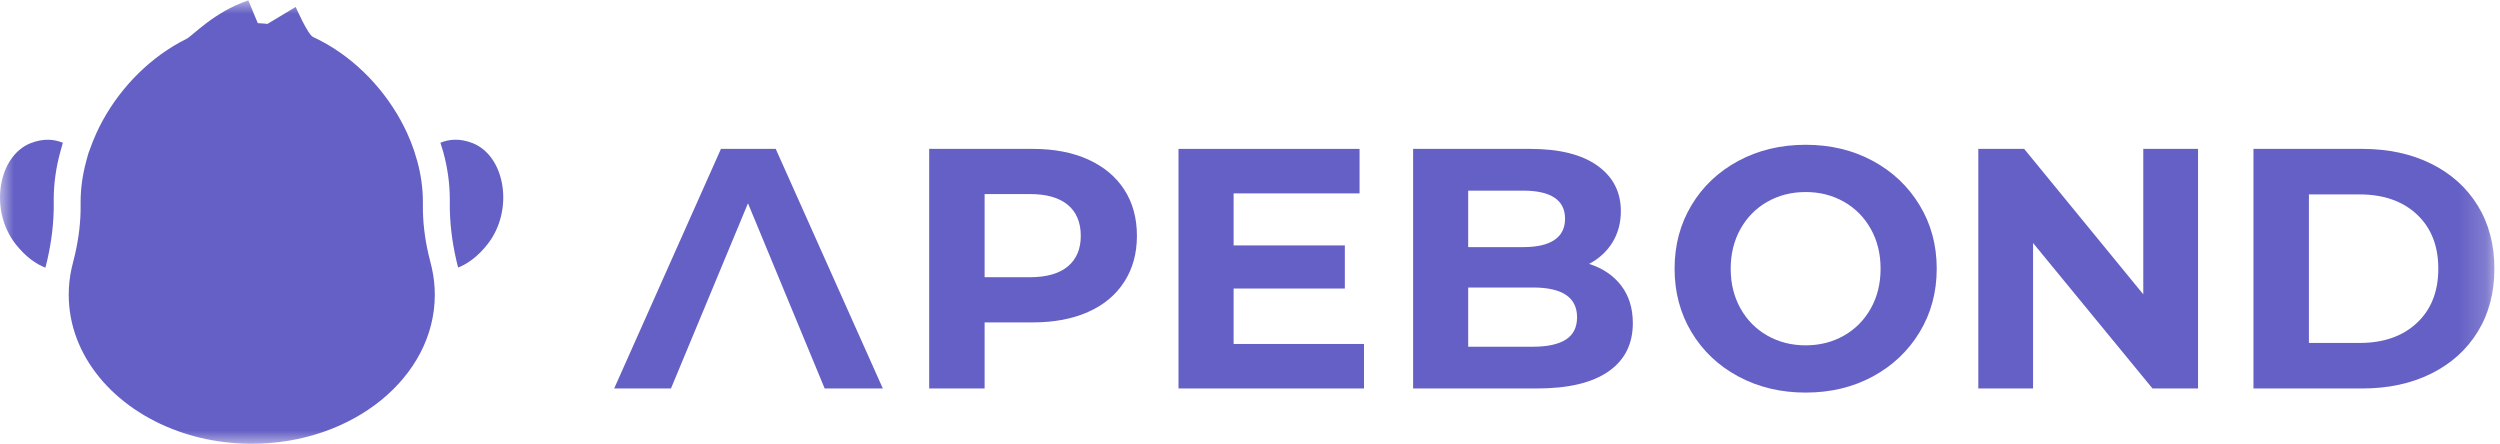
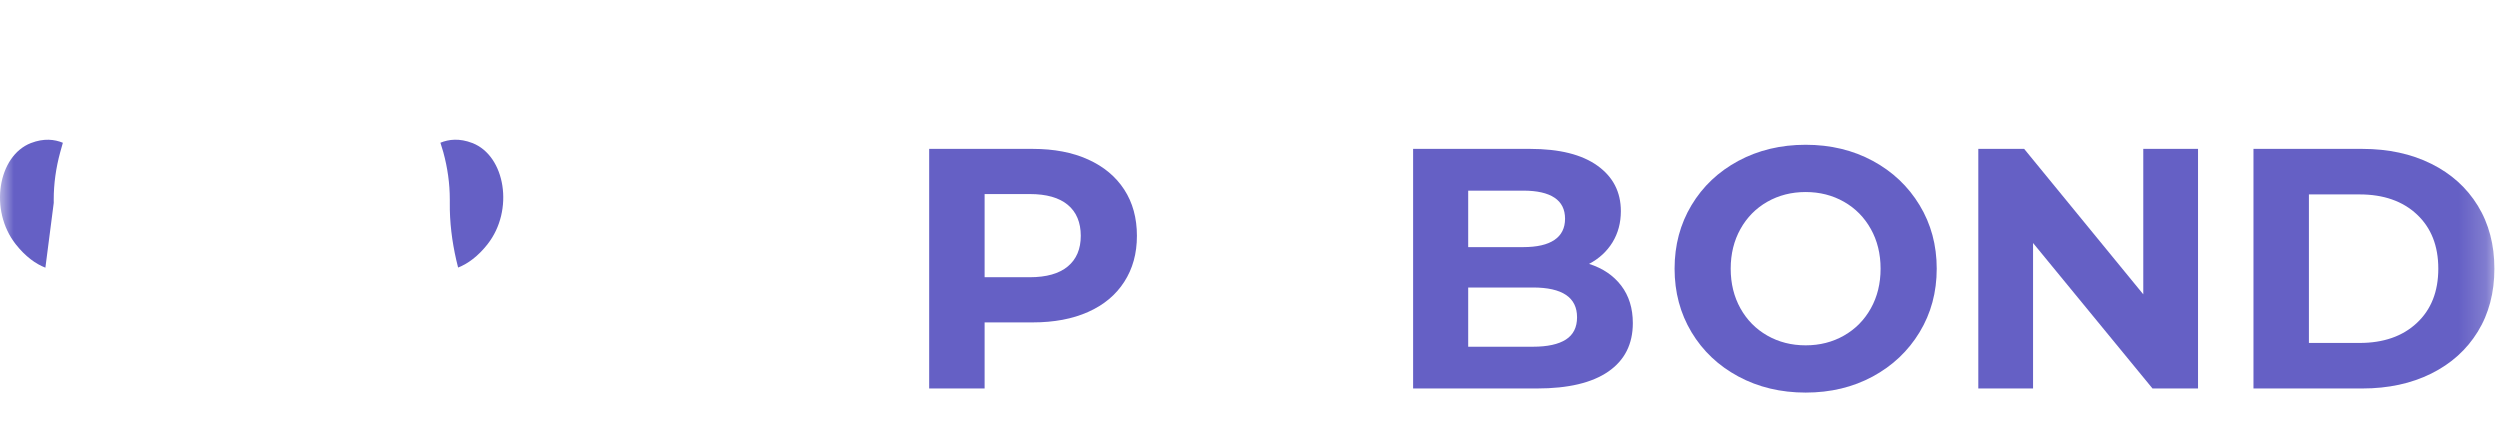
<svg xmlns="http://www.w3.org/2000/svg" width="90" height="16" viewBox="0 0 90 16" fill="none">
  <mask id="mask0_9437_3116" style="mask-type:luminance" maskUnits="userSpaceOnUse" x="0" y="0" width="90" height="16">
    <path d="M89.817 0H0V16H89.817V0Z" fill="white" />
  </mask>
  <g mask="url(#mask0_9437_3116)">
-     <path d="M2.263 5.14C2.223 5.271 2.168 5.479 2.168 5.479C2.167 5.482 2.166 5.484 2.166 5.486C2.014 6.045 1.934 6.615 1.934 7.183C1.934 7.223 1.934 7.262 1.935 7.302C1.943 7.995 1.857 8.685 1.703 9.36L1.634 9.636C1.278 9.498 0.915 9.234 0.567 8.794C-0.398 7.572 -0.076 5.612 1.113 5.15C1.579 4.97 1.965 5.016 2.264 5.14H2.263Z" fill="#6560C5" />
+     <path d="M2.263 5.14C2.223 5.271 2.168 5.479 2.168 5.479C2.167 5.482 2.166 5.484 2.166 5.486C2.014 6.045 1.934 6.615 1.934 7.183C1.934 7.223 1.934 7.262 1.935 7.302L1.634 9.636C1.278 9.498 0.915 9.234 0.567 8.794C-0.398 7.572 -0.076 5.612 1.113 5.15C1.579 4.97 1.965 5.016 2.264 5.14H2.263Z" fill="#6560C5" />
    <path d="M17.552 8.792C17.206 9.229 16.845 9.493 16.492 9.632L16.425 9.358C16.271 8.682 16.185 7.994 16.193 7.3C16.193 7.261 16.193 7.222 16.193 7.181C16.193 6.611 16.112 6.039 15.959 5.478L15.855 5.138C16.154 5.015 16.54 4.969 17.005 5.149C18.194 5.61 18.515 7.57 17.551 8.792L17.552 8.792Z" fill="#6560C5" />
-     <path d="M15.425 9.155C15.291 8.572 15.217 7.976 15.224 7.377C15.224 7.343 15.224 7.309 15.224 7.274C15.224 6.782 15.155 6.287 15.022 5.802L14.905 5.417C14.833 5.205 14.749 4.995 14.655 4.789C14.586 4.639 14.512 4.491 14.432 4.345C13.722 3.047 12.591 1.941 11.271 1.332C11.077 1.242 10.645 0.25 10.645 0.25L9.628 0.861C9.588 0.856 9.547 0.852 9.506 0.848C9.431 0.841 9.356 0.836 9.28 0.833L8.94 0.013C7.685 0.44 6.946 1.284 6.704 1.404C5.45 2.026 4.377 3.097 3.694 4.345C3.614 4.491 3.541 4.639 3.472 4.789C3.377 4.995 3.294 5.205 3.221 5.417C3.209 5.41 3.104 5.801 3.104 5.801C3.103 5.803 3.103 5.805 3.103 5.807C2.972 6.29 2.902 6.783 2.902 7.274C2.902 7.309 2.902 7.343 2.902 7.376C2.91 7.976 2.835 8.572 2.701 9.155L2.59 9.607C2.585 9.628 2.58 9.649 2.575 9.67C2.508 9.976 2.474 10.29 2.474 10.611C2.474 12.805 4.092 14.692 6.411 15.522C6.939 15.712 7.504 15.847 8.094 15.917C8.388 15.953 8.687 15.972 8.993 15.975C9.016 15.975 9.04 15.975 9.064 15.975C12.703 15.975 15.653 13.573 15.653 10.611C15.653 10.29 15.618 9.975 15.551 9.67C15.547 9.649 15.542 9.627 15.537 9.607L15.425 9.154V9.155Z" fill="#6560C5" />
    <path d="M39.173 5.742C39.736 5.997 40.169 6.358 40.473 6.826C40.777 7.294 40.929 7.849 40.929 8.489C40.929 9.13 40.777 9.674 40.473 10.146C40.169 10.619 39.736 10.98 39.173 11.23C38.611 11.481 37.947 11.606 37.183 11.606H35.446V13.984H33.45V5.36H37.183C37.947 5.36 38.611 5.487 39.173 5.742ZM38.44 9.592C38.752 9.333 38.908 8.966 38.908 8.489C38.908 8.012 38.753 7.633 38.44 7.374C38.128 7.115 37.672 6.986 37.072 6.986H35.446V9.98H37.072C37.672 9.98 38.128 9.851 38.44 9.592Z" fill="#6560C5" />
-     <path d="M49.104 12.383V13.985H42.426V5.36H48.944V6.962H44.41V8.835H48.414V10.387H44.41V12.383H49.104Z" fill="#6560C5" />
    <path d="M58.363 10.282C58.642 10.648 58.782 11.098 58.782 11.632C58.782 12.387 58.489 12.968 57.901 13.375C57.314 13.781 56.458 13.985 55.333 13.985H50.872V5.36H55.086C56.137 5.36 56.945 5.561 57.507 5.964C58.07 6.366 58.351 6.912 58.351 7.602C58.351 8.021 58.251 8.395 58.05 8.724C57.848 9.052 57.567 9.311 57.206 9.5C57.698 9.656 58.084 9.917 58.364 10.283L58.363 10.282ZM52.855 6.863V8.896H54.839C55.332 8.896 55.706 8.81 55.961 8.637C56.215 8.465 56.342 8.21 56.342 7.874C56.342 7.537 56.215 7.284 55.961 7.116C55.706 6.947 55.333 6.863 54.839 6.863H52.855ZM56.373 12.223C56.64 12.051 56.774 11.784 56.774 11.422C56.774 10.707 56.244 10.35 55.184 10.35H52.855V12.482H55.184C55.71 12.482 56.106 12.395 56.373 12.223Z" fill="#6560C5" />
    <path d="M62.582 13.554C61.864 13.168 61.301 12.636 60.894 11.958C60.488 11.28 60.285 10.519 60.285 9.672C60.285 8.826 60.488 8.064 60.894 7.387C61.301 6.709 61.864 6.177 62.582 5.791C63.301 5.405 64.108 5.212 65.004 5.212C65.899 5.212 66.704 5.405 67.419 5.791C68.133 6.177 68.696 6.709 69.106 7.387C69.517 8.064 69.722 8.826 69.722 9.672C69.722 10.519 69.517 11.28 69.106 11.958C68.695 12.636 68.133 13.168 67.419 13.554C66.704 13.94 65.899 14.133 65.004 14.133C64.108 14.133 63.301 13.94 62.582 13.554ZM66.383 12.081C66.794 11.847 67.116 11.521 67.35 11.102C67.584 10.683 67.701 10.207 67.701 9.673C67.701 9.139 67.584 8.662 67.35 8.244C67.116 7.825 66.794 7.498 66.383 7.264C65.972 7.03 65.512 6.913 65.003 6.913C64.494 6.913 64.034 7.03 63.623 7.264C63.212 7.498 62.89 7.825 62.656 8.244C62.422 8.663 62.305 9.139 62.305 9.673C62.305 10.207 62.422 10.683 62.656 11.102C62.89 11.521 63.212 11.847 63.623 12.081C64.034 12.315 64.494 12.432 65.003 12.432C65.512 12.432 65.972 12.315 66.383 12.081Z" fill="#6560C5" />
    <path d="M79.129 5.36V13.985H77.49L73.19 8.748V13.985H71.219V5.36H72.87L77.158 10.596V5.36H79.129Z" fill="#6560C5" />
    <path d="M81.125 5.36H85.043C85.979 5.36 86.807 5.539 87.525 5.896C88.244 6.253 88.803 6.756 89.201 7.405C89.599 8.054 89.798 8.81 89.798 9.672C89.798 10.535 89.599 11.291 89.201 11.939C88.803 12.588 88.244 13.091 87.525 13.449C86.807 13.806 85.979 13.985 85.043 13.985H81.125V5.36ZM84.945 12.346C85.807 12.346 86.495 12.106 87.008 11.625C87.522 11.145 87.779 10.494 87.779 9.672C87.779 8.851 87.522 8.2 87.008 7.719C86.495 7.239 85.807 6.999 84.945 6.999H83.121V12.346H84.945Z" fill="#6560C5" />
-     <path d="M24.155 13.985H22.11L25.954 5.36H27.926L31.782 13.985H29.688L26.927 7.319L24.155 13.985H24.155Z" fill="#6560C5" />
  </g>
</svg>